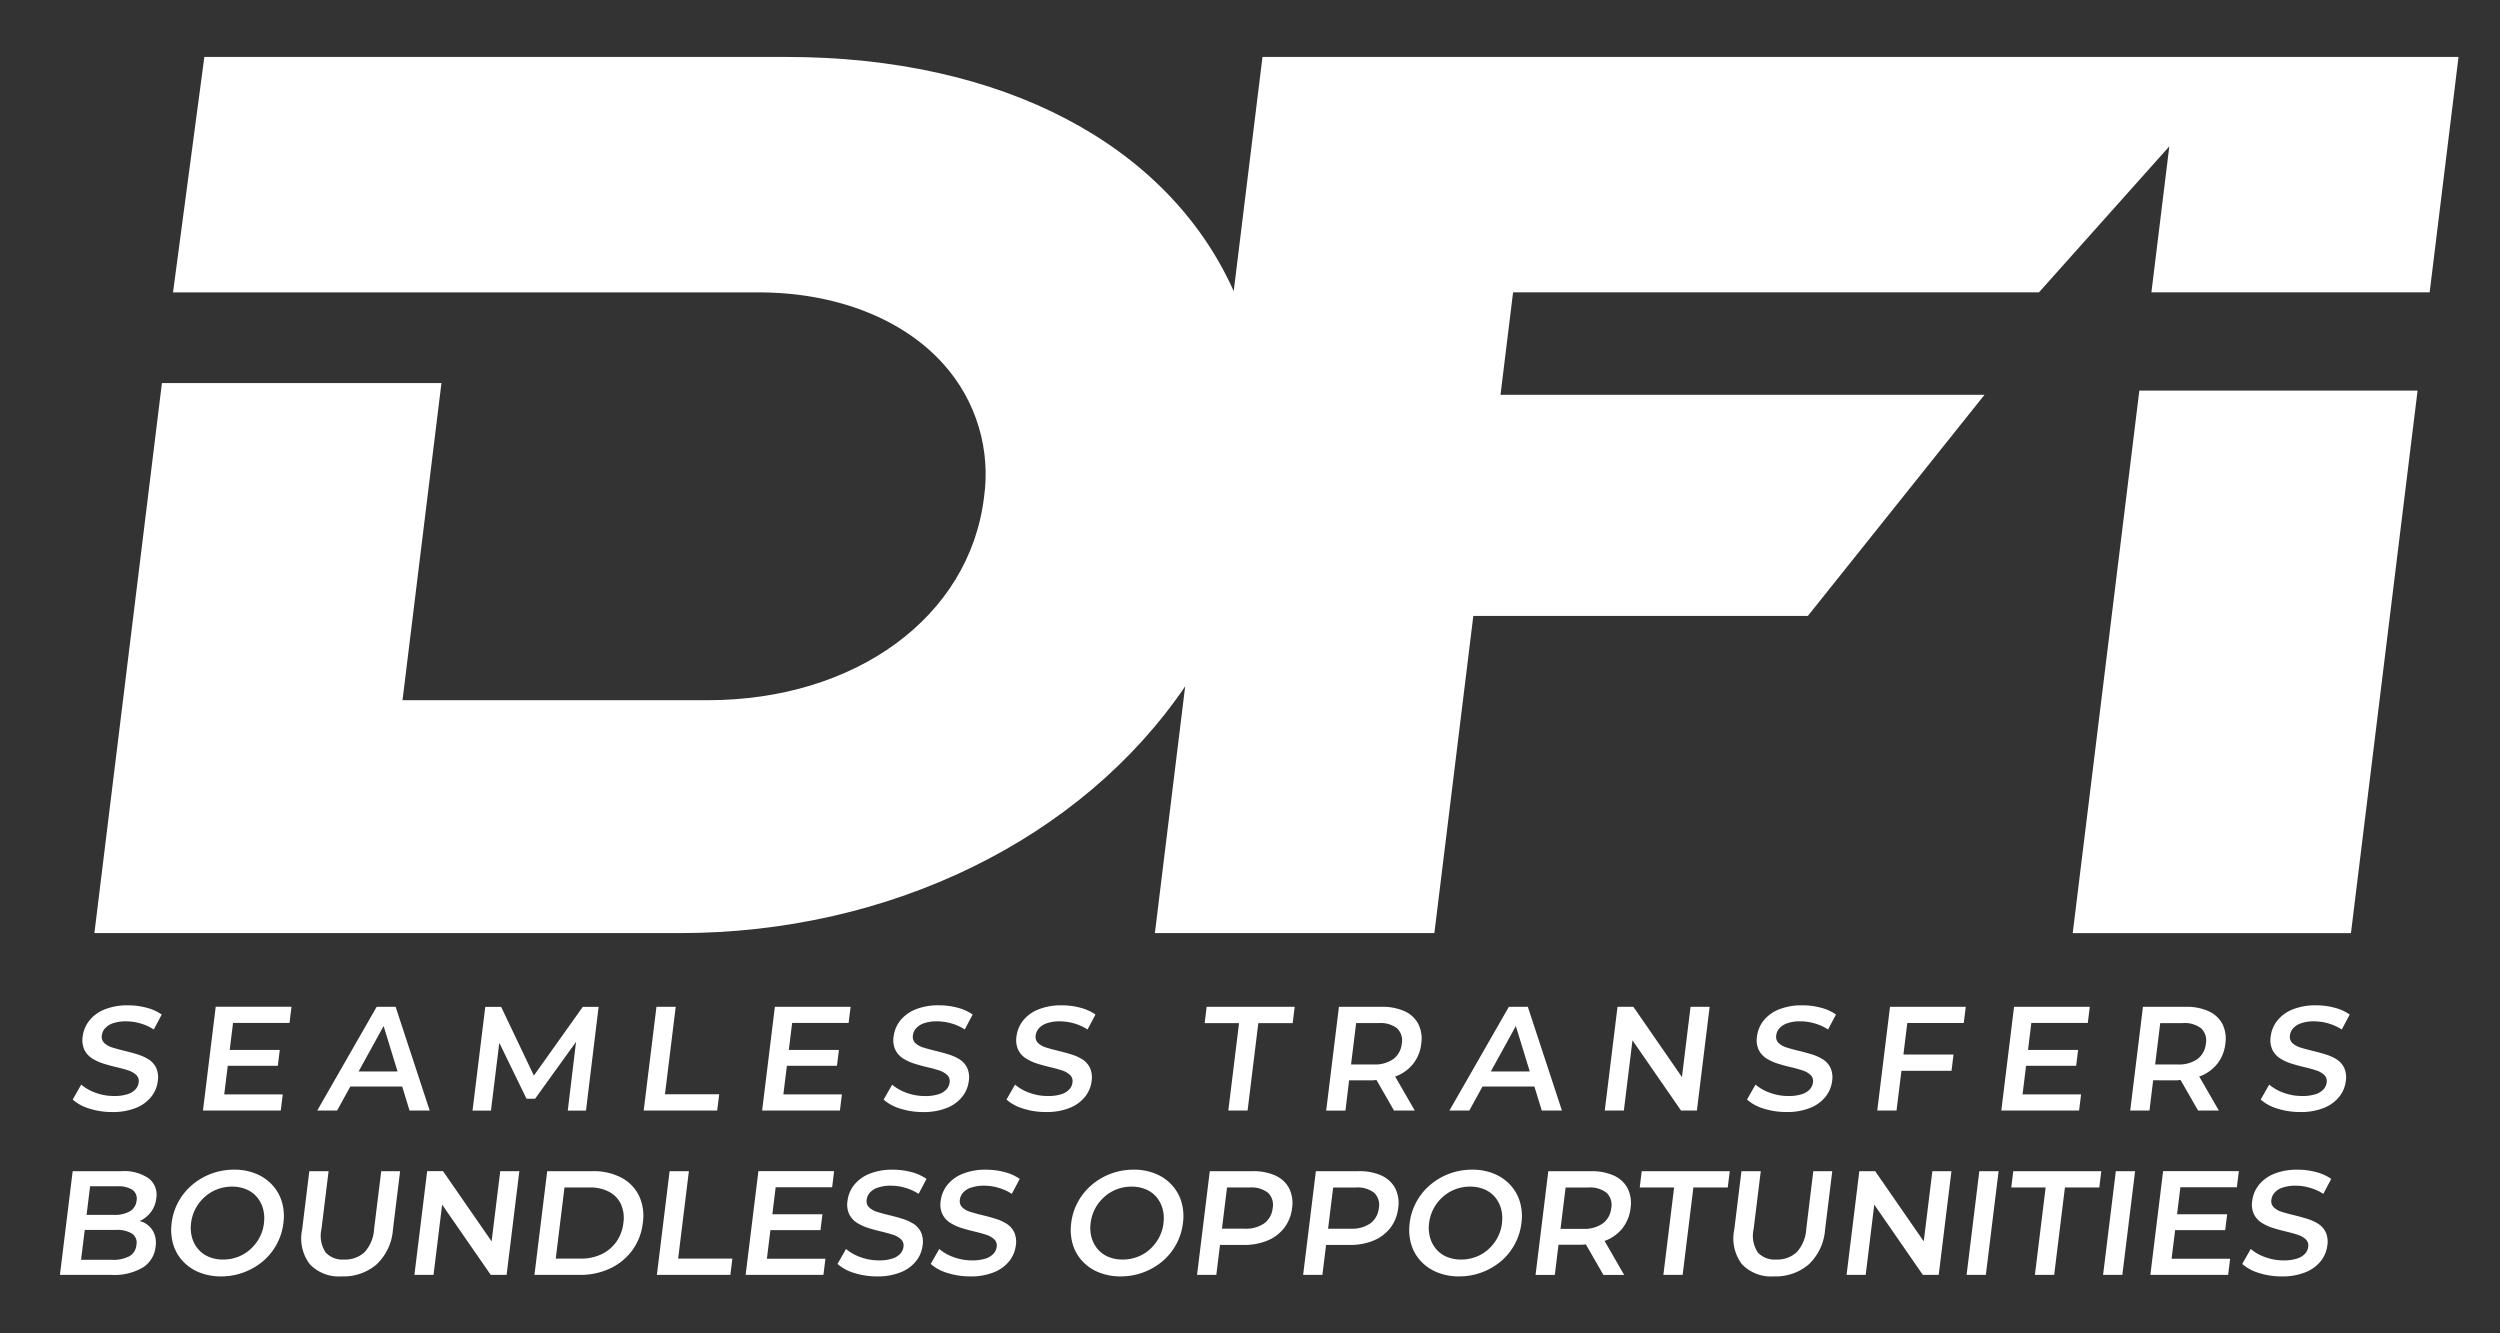
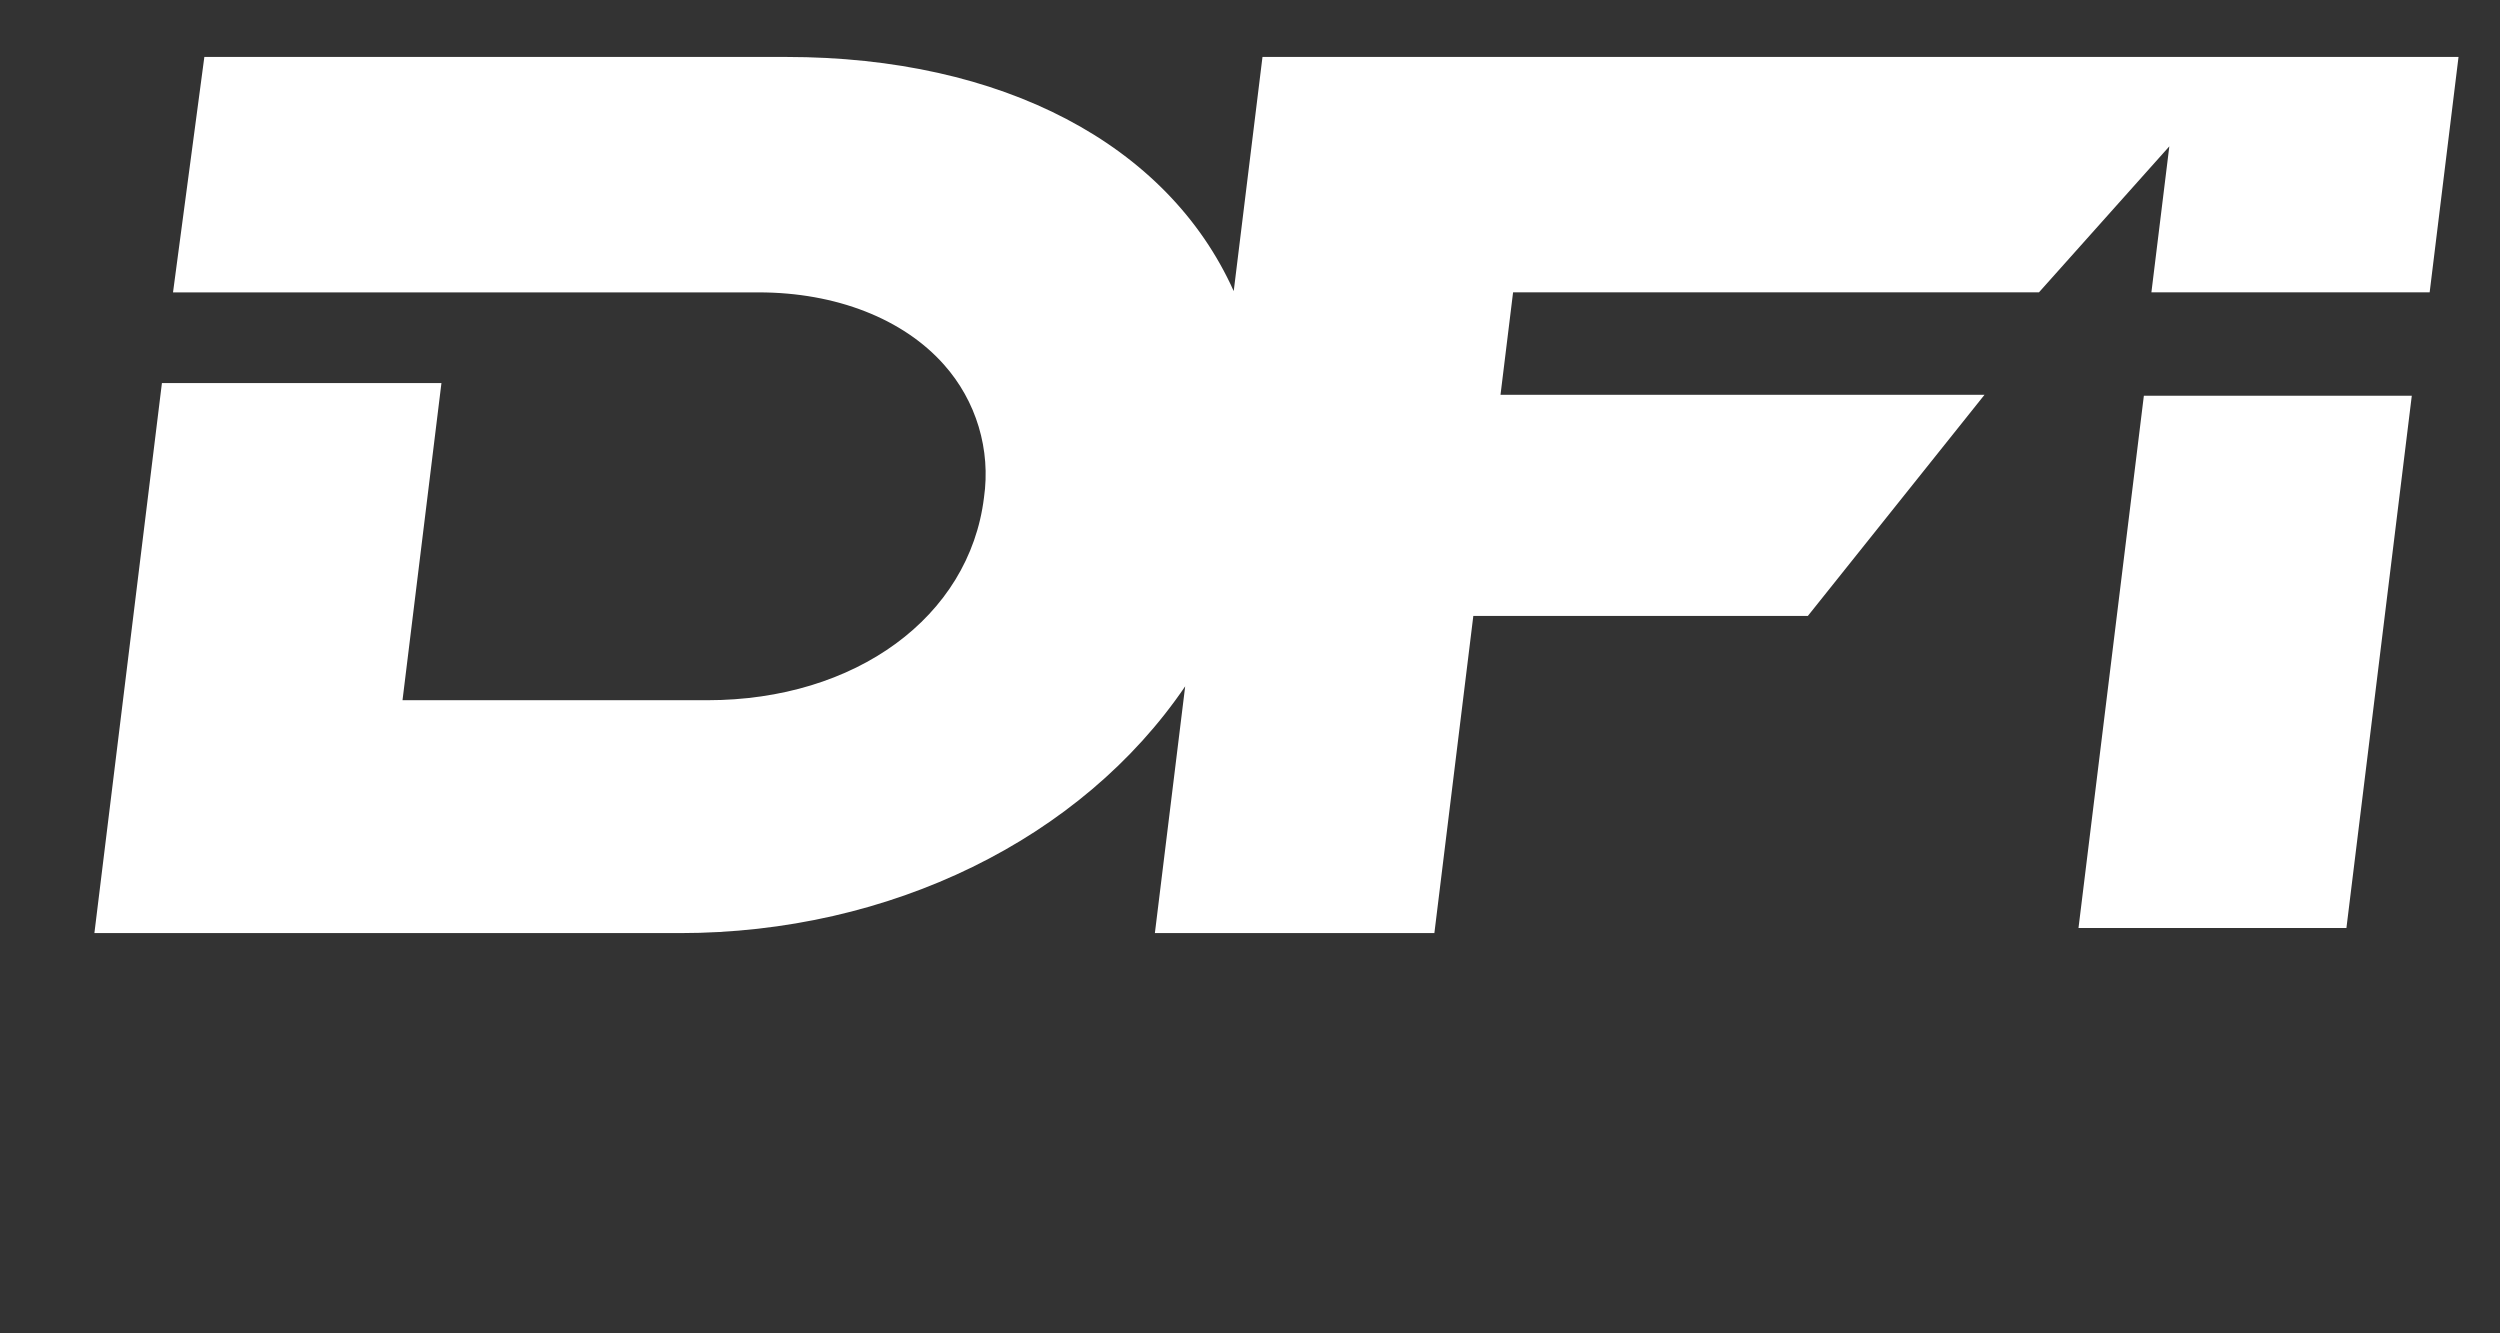
<svg xmlns="http://www.w3.org/2000/svg" id="Group_19523" data-name="Group 19523" width="203.636" height="108.606" viewBox="0 0 203.636 108.606">
  <rect x="0" y="0" width="203.636" height="108.606" fill="#333333" stroke="none" />
  <defs>
    <clipPath id="clip-path">
-       <rect id="Rectangle_2340" data-name="Rectangle 2340" width="203.636" height="108.606" fill="#fff" />
-     </clipPath>
+       </clipPath>
    <clipPath id="clip-path-2">
      <path id="Path_29999" data-name="Path 29999" d="M358.832,67.306l-5.325,43.358h21.824l5.325-43.358Z" transform="translate(-353.507 -67.306)" fill="#fff" />
    </clipPath>
    <clipPath id="clip-path-3">
-       <path id="Path_30000" data-name="Path 30000" d="M358.688,67.268h20.987l-5.223,42.525H353.465Zm-.736-.833-5.427,44.191h22.663l5.427-44.191Z" transform="translate(-352.525 -66.435)" fill="#fff" />
-     </clipPath>
+       </clipPath>
    <clipPath id="clip-path-4">
      <path id="Path_30001" data-name="Path 30001" d="M112.08,10.555l-2.489,20.276c-4.736-12.4-18.316-20.276-36.661-20.276H25.886L23.444,28.9H70.678c11.806,0,19.98,7.278,18.763,17.186C88.2,56.209,78.621,62.956,66.5,62.956h-25.3l3.171-25.832H22.434l-5.4,43.968H64.27c18.215,0,33.914-8.6,41.782-21.438l-2.632,21.438h21.929l3.172-25.832h27.412L169.66,38.075H130.629l1.127-9.175h43.015l11.382-12.746L184.588,28.9h21.825l2.252-18.345Z" transform="translate(-17.036 -10.555)" fill="#fff" />
    </clipPath>
    <clipPath id="clip-path-5">
      <path id="Path_30002" data-name="Path 30002" d="M111.934,10.518h95.748l-2.151,17.513H184.546l1.67-13.6-12.145,13.6H130.877l-1.23,10.008h38.635L155.22,54.391H127.641l-3.173,25.832H103.377l2.81-22.874-1,1.635c-8.029,13.1-23.9,21.239-41.429,21.239H16.994l5.3-43.134h21.09L40.208,62.919H65.983c12.507,0,22.113-7.087,23.359-17.235a14.216,14.216,0,0,0-3.451-11.473c-3.475-3.928-9.206-6.18-15.725-6.18H23.408l2.329-17.513H72.417c17.928,0,31.487,7.481,36.272,20.008l.6,1.567Zm-.735-.832L108.856,28.76C103.477,16.784,90,9.686,72.417,9.686H25.009L22.457,28.863H70.166c6.282,0,11.785,2.151,15.1,5.9a13.407,13.407,0,0,1,3.247,10.82c-1.193,9.718-10.459,16.5-22.532,16.5H41.15l3.171-25.831H21.553l-5.5,44.8h47.7c17.12,0,32.7-7.657,41.149-20.1l-2.468,20.1H125.2l3.172-25.832H155.62l14.393-18.017H130.587l1.024-8.343h42.835l10.619-11.892-1.46,11.892H206.27l2.352-19.177Z" transform="translate(-16.052 -9.686)" fill="#fff" />
    </clipPath>
  </defs>
  <g id="Group_19514" data-name="Group 19514">
    <g id="Group_19513" data-name="Group 19513" clip-path="url(#clip-path)">
      <path id="Path_29960" data-name="Path 29960" d="M15.648,172.448a3.141,3.141,0,0,1,1.075-.158,4.205,4.205,0,0,1,1.14.164,4.1,4.1,0,0,1,1.109.5l.646-1.218a3.822,3.822,0,0,0-1.236-.556,5.818,5.818,0,0,0-1.485-.193,4.952,4.952,0,0,0-1.955.343,3.032,3.032,0,0,0-1.238.918,2.56,2.56,0,0,0-.521,1.261,1.888,1.888,0,0,0,.141,1.111,1.753,1.753,0,0,0,.634.695,4,4,0,0,0,.924.422q.518.162,1.04.284c.348.079.663.167.945.258a1.758,1.758,0,0,1,.672.375.691.691,0,0,1,.2.622.989.989,0,0,1-.263.56,1.486,1.486,0,0,1-.652.392,3.428,3.428,0,0,1-1.091.144,4.293,4.293,0,0,1-1.5-.263,3.749,3.749,0,0,1-1.173-.664l-.693,1.218a3.55,3.55,0,0,0,1.347.732,6.005,6.005,0,0,0,1.86.283,4.975,4.975,0,0,0,1.961-.343,3.015,3.015,0,0,0,1.242-.918,2.526,2.526,0,0,0,.52-1.249,1.9,1.9,0,0,0-.136-1.1,1.7,1.7,0,0,0-.627-.689,3.92,3.92,0,0,0-.928-.409q-.518-.157-1.045-.283c-.352-.087-.669-.172-.952-.26a1.671,1.671,0,0,1-.668-.369.7.7,0,0,1-.2-.621,1.075,1.075,0,0,1,.26-.579,1.525,1.525,0,0,1,.64-.41" transform="translate(-6.445 -89.098)" fill="#fff" />
-       <path id="Path_29961" data-name="Path 29961" d="M34.521,179.688h6.336l.162-1.316H36.253l.286-2.329h4.079l.159-1.293H36.7l.27-2.2h4.6l.162-1.317H35.559Z" transform="translate(-17.988 -89.228)" fill="#fff" />
      <path id="Path_29962" data-name="Path 29962" d="M63.114,179.689l-2.776-8.45H58.794l-4.842,8.45h1.617l1.078-1.956h4.226l.6,1.956Zm-5.79-3.186,2.037-3.7,1.134,3.7Z" transform="translate(-28.113 -89.229)" fill="#fff" />
      <path id="Path_29963" data-name="Path 29963" d="M88.8,174.092l-.675,5.6h1.485l1.027-8.451H89.349l-3.986,5.6-2.665-5.6H81.406l-1.038,8.451h1.5l.68-5.524,2.215,4.558h.7Z" transform="translate(-41.878 -89.229)" fill="#fff" />
      <path id="Path_29964" data-name="Path 29964" d="M115.63,178.36h-4.417l.875-7.122h-1.569l-1.039,8.45h5.987Z" transform="translate(-57.048 -89.229)" fill="#fff" />
      <path id="Path_29965" data-name="Path 29965" d="M136.117,178.373h-4.767l.286-2.329h4.079l.159-1.293h-4.08l.27-2.2h4.6l.162-1.316h-6.168l-1.038,8.45h6.336Z" transform="translate(-67.541 -89.229)" fill="#fff" />
      <path id="Path_29966" data-name="Path 29966" d="M153.5,179.678a4.963,4.963,0,0,0,1.961-.343,3,3,0,0,0,1.241-.918,2.516,2.516,0,0,0,.522-1.249,1.9,1.9,0,0,0-.136-1.1,1.692,1.692,0,0,0-.627-.689,3.931,3.931,0,0,0-.928-.409q-.518-.157-1.045-.283c-.352-.087-.669-.171-.952-.26a1.651,1.651,0,0,1-.668-.369.7.7,0,0,1-.194-.621,1.063,1.063,0,0,1,.258-.579,1.526,1.526,0,0,1,.641-.411,3.157,3.157,0,0,1,1.075-.158,4.2,4.2,0,0,1,1.139.164,4.106,4.106,0,0,1,1.109.5l.645-1.218a3.815,3.815,0,0,0-1.236-.557,5.815,5.815,0,0,0-1.485-.193,4.962,4.962,0,0,0-1.955.343,3.033,3.033,0,0,0-1.238.918,2.56,2.56,0,0,0-.522,1.261,1.892,1.892,0,0,0,.141,1.111,1.757,1.757,0,0,0,.634.7,3.982,3.982,0,0,0,.927.422q.514.162,1.038.284c.348.079.662.167.945.258a1.769,1.769,0,0,1,.672.375.692.692,0,0,1,.2.622,1,1,0,0,1-.263.56,1.5,1.5,0,0,1-.651.392,3.429,3.429,0,0,1-1.092.144,4.3,4.3,0,0,1-1.5-.262,3.72,3.72,0,0,1-1.173-.665l-.694,1.218a3.553,3.553,0,0,0,1.347.731,5.987,5.987,0,0,0,1.86.283" transform="translate(-78.313 -89.098)" fill="#fff" />
      <path id="Path_29967" data-name="Path 29967" d="M178.113,177.169a1.9,1.9,0,0,0-.136-1.1,1.7,1.7,0,0,0-.627-.689,3.921,3.921,0,0,0-.928-.409q-.518-.157-1.045-.283c-.352-.086-.669-.171-.952-.26a1.66,1.66,0,0,1-.668-.369.7.7,0,0,1-.194-.621,1.059,1.059,0,0,1,.259-.579,1.516,1.516,0,0,1,.64-.41,3.143,3.143,0,0,1,1.075-.158,4.224,4.224,0,0,1,1.14.164,4.109,4.109,0,0,1,1.109.5l.646-1.218a3.832,3.832,0,0,0-1.236-.557,5.818,5.818,0,0,0-1.485-.193,4.951,4.951,0,0,0-1.955.343,3.032,3.032,0,0,0-1.238.918A2.556,2.556,0,0,0,172,173.51a1.894,1.894,0,0,0,.141,1.111,1.756,1.756,0,0,0,.634.695,4.034,4.034,0,0,0,.926.422q.516.161,1.039.284c.348.079.663.167.945.258a1.764,1.764,0,0,1,.672.376.692.692,0,0,1,.2.622,1,1,0,0,1-.263.559,1.487,1.487,0,0,1-.652.392,3.421,3.421,0,0,1-1.091.144,4.3,4.3,0,0,1-1.5-.263,3.711,3.711,0,0,1-1.173-.665l-.694,1.218a3.55,3.55,0,0,0,1.347.731,5.992,5.992,0,0,0,1.861.283,4.965,4.965,0,0,0,1.961-.343,3,3,0,0,0,1.241-.918,2.514,2.514,0,0,0,.522-1.249" transform="translate(-89.2 -89.098)" fill="#fff" />
      <path id="Path_29968" data-name="Path 29968" d="M204.89,172.566h2.8l-.875,7.123h1.57l.874-7.123h2.8l.163-1.327h-7.171Z" transform="translate(-106.764 -89.229)" fill="#fff" />
      <path id="Path_29969" data-name="Path 29969" d="M227.419,177.225h1.908c.113,0,.21-.021.32-.026l1.43,2.49h1.69l-1.6-2.779c.043-.016.093-.022.135-.039a3.308,3.308,0,0,0,1.363-1.026,3.211,3.211,0,0,0,.63-1.6,2.723,2.723,0,0,0-.236-1.605,2.361,2.361,0,0,0-1.111-1.038,4.367,4.367,0,0,0-1.881-.363h-3.477l-1.038,8.451h1.569ZM231.336,173a1.366,1.366,0,0,1,.372,1.244,1.777,1.777,0,0,1-.677,1.243,2.6,2.6,0,0,1-1.618.446h-1.836l.414-3.369h1.835a2.188,2.188,0,0,1,1.51.435" transform="translate(-117.528 -89.229)" fill="#fff" />
      <path id="Path_29970" data-name="Path 29970" d="M249.211,177.732h4.226l.6,1.956h1.642l-2.777-8.451h-1.544l-4.842,8.451h1.618Zm2.715-4.928,1.134,3.7h-3.171Z" transform="translate(-128.454 -89.229)" fill="#fff" />
      <path id="Path_29971" data-name="Path 29971" d="M275.19,173.967l3.956,5.722h1.292l1.038-8.45H279.92l-.7,5.722-3.956-5.722h-1.292l-1.039,8.45h1.557Z" transform="translate(-142.218 -89.229)" fill="#fff" />
      <path id="Path_29972" data-name="Path 29972" d="M301.658,170.987a4.953,4.953,0,0,0-1.955.343,3.026,3.026,0,0,0-1.237.918,2.557,2.557,0,0,0-.522,1.261,1.9,1.9,0,0,0,.141,1.111,1.757,1.757,0,0,0,.634.695,4.02,4.02,0,0,0,.926.422q.515.162,1.038.284c.348.079.663.167.945.258a1.763,1.763,0,0,1,.673.375.694.694,0,0,1,.2.622,1,1,0,0,1-.263.56,1.494,1.494,0,0,1-.652.392,3.422,3.422,0,0,1-1.091.144,4.3,4.3,0,0,1-1.5-.263,3.716,3.716,0,0,1-1.173-.665l-.693,1.218a3.557,3.557,0,0,0,1.347.732,6,6,0,0,0,1.86.282,4.973,4.973,0,0,0,1.961-.343,3,3,0,0,0,1.241-.918,2.516,2.516,0,0,0,.522-1.249,1.9,1.9,0,0,0-.137-1.1,1.7,1.7,0,0,0-.627-.689,3.906,3.906,0,0,0-.928-.409c-.344-.1-.693-.2-1.045-.282s-.67-.172-.952-.26a1.662,1.662,0,0,1-.667-.369.7.7,0,0,1-.194-.621,1.055,1.055,0,0,1,.258-.579,1.522,1.522,0,0,1,.64-.41,3.14,3.14,0,0,1,1.076-.158,4.2,4.2,0,0,1,1.139.164,4.108,4.108,0,0,1,1.109.5l.646-1.218a3.848,3.848,0,0,0-1.236-.557,5.834,5.834,0,0,0-1.485-.193" transform="translate(-154.828 -89.098)" fill="#fff" />
      <path id="Path_29973" data-name="Path 29973" d="M319.282,179.688h1.569l.4-3.236h4.08l.162-1.327h-4.08l.316-2.571h4.6l.162-1.317H320.32Z" transform="translate(-166.371 -89.228)" fill="#fff" />
      <path id="Path_29974" data-name="Path 29974" d="M346.876,178.373H342.11l.286-2.329h4.079l.159-1.293h-4.08l.27-2.2h4.6l.162-1.316h-6.168l-1.039,8.45h6.336Z" transform="translate(-177.364 -89.229)" fill="#fff" />
      <path id="Path_29975" data-name="Path 29975" d="M366.085,177.225c.113,0,.21-.021.32-.026l1.43,2.49h1.69l-1.6-2.779c.043-.016.093-.022.135-.039a3.306,3.306,0,0,0,1.363-1.026,3.207,3.207,0,0,0,.631-1.6,2.723,2.723,0,0,0-.236-1.605A2.363,2.363,0,0,0,368.7,171.6a4.367,4.367,0,0,0-1.881-.363h-3.476l-1.038,8.451h1.569l.3-2.464Zm2.01-4.224a1.366,1.366,0,0,1,.372,1.244,1.777,1.777,0,0,1-.677,1.243,2.6,2.6,0,0,1-1.618.446h-1.836l.414-3.369h1.835a2.188,2.188,0,0,1,1.51.435" transform="translate(-188.79 -89.229)" fill="#fff" />
      <path id="Path_29976" data-name="Path 29976" d="M390.68,175.38a3.893,3.893,0,0,0-.928-.409q-.517-.157-1.045-.283c-.352-.087-.67-.172-.952-.26a1.671,1.671,0,0,1-.668-.369.705.705,0,0,1-.2-.621,1.075,1.075,0,0,1,.26-.579,1.522,1.522,0,0,1,.64-.41,3.144,3.144,0,0,1,1.076-.158,4.2,4.2,0,0,1,1.139.164,4.1,4.1,0,0,1,1.109.5l.646-1.218a3.832,3.832,0,0,0-1.236-.557,5.833,5.833,0,0,0-1.485-.193,4.955,4.955,0,0,0-1.955.343,3.026,3.026,0,0,0-1.237.918,2.556,2.556,0,0,0-.522,1.261,1.9,1.9,0,0,0,.141,1.111,1.756,1.756,0,0,0,.634.695,4,4,0,0,0,.924.422q.518.162,1.04.284c.348.079.663.167.945.258a1.765,1.765,0,0,1,.672.375.689.689,0,0,1,.2.622.994.994,0,0,1-.263.56,1.49,1.49,0,0,1-.651.392,3.434,3.434,0,0,1-1.092.144,4.3,4.3,0,0,1-1.5-.263,3.737,3.737,0,0,1-1.173-.665l-.693,1.218a3.556,3.556,0,0,0,1.347.732,6,6,0,0,0,1.86.283,4.972,4.972,0,0,0,1.961-.343,3.017,3.017,0,0,0,1.243-.918,2.53,2.53,0,0,0,.52-1.249,1.91,1.91,0,0,0-.136-1.1,1.705,1.705,0,0,0-.628-.689" transform="translate(-200.362 -89.098)" fill="#fff" />
      <path id="Path_29977" data-name="Path 29977" d="M15.192,199.191h-3.96l-1.038,8.449h4.2a4.569,4.569,0,0,0,2.549-.6,2.273,2.273,0,0,0,1.042-1.69,2.022,2.022,0,0,0-.182-1.231A1.782,1.782,0,0,0,17,203.36a2.686,2.686,0,0,0-.312-.1,2.514,2.514,0,0,0,.9-.716,2.278,2.278,0,0,0,.454-1.152,1.677,1.677,0,0,0-.6-1.6,3.488,3.488,0,0,0-2.244-.6m-.321,1.231a2.1,2.1,0,0,1,1.225.291.868.868,0,0,1,.334.881,1.129,1.129,0,0,1-.549.868,2.479,2.479,0,0,1-1.3.289H12.364l.286-2.329Zm.966,5.7a2.8,2.8,0,0,1-1.388.29H11.915l.3-2.438h2.535a2.351,2.351,0,0,1,1.315.3.894.894,0,0,1,.359.924,1.165,1.165,0,0,1-.586.928" transform="translate(-5.312 -103.794)" fill="#fff" />
      <path id="Path_29978" data-name="Path 29978" d="M37.347,200.176a3.723,3.723,0,0,0-1.33-.912,4.583,4.583,0,0,0-1.777-.327,5.226,5.226,0,0,0-1.851.327,5.128,5.128,0,0,0-1.56.912,4.857,4.857,0,0,0-1.122,1.375,4.752,4.752,0,0,0-.552,1.732,4.132,4.132,0,0,0,.127,1.732,3.462,3.462,0,0,0,.785,1.377,3.714,3.714,0,0,0,1.335.91,4.632,4.632,0,0,0,1.783.327,5.173,5.173,0,0,0,1.844-.327,5.254,5.254,0,0,0,1.554-.9,4.815,4.815,0,0,0,1.674-3.115,4.155,4.155,0,0,0-.125-1.732,3.477,3.477,0,0,0-.785-1.375m-.672,3.107a3.3,3.3,0,0,1-.369,1.189,3.477,3.477,0,0,1-.735.941,3.176,3.176,0,0,1-1.019.623,3.366,3.366,0,0,1-1.21.217,2.964,2.964,0,0,1-1.156-.217,2.289,2.289,0,0,1-.865-.623,2.465,2.465,0,0,1-.505-.947,2.953,2.953,0,0,1-.079-1.183,3.348,3.348,0,0,1,.369-1.187,3.445,3.445,0,0,1,.745-.944,3.283,3.283,0,0,1,1.018-.621,3.325,3.325,0,0,1,1.2-.217,2.95,2.95,0,0,1,1.156.217,2.293,2.293,0,0,1,.867.621,2.485,2.485,0,0,1,.5.944,2.881,2.881,0,0,1,.077,1.187" transform="translate(-15.173 -103.662)" fill="#fff" />
      <path id="Path_29979" data-name="Path 29979" d="M57.2,203.9a3.039,3.039,0,0,1-.786,1.9,2.328,2.328,0,0,1-1.657.591,1.856,1.856,0,0,1-1.515-.591,2.485,2.485,0,0,1-.328-1.9l.579-4.707h-1.57l-.586,4.768a3.461,3.461,0,0,0,.637,2.823,3.289,3.289,0,0,0,2.6.979,4.108,4.108,0,0,0,2.829-.979,4.3,4.3,0,0,0,1.33-2.823l.586-4.768H57.781Z" transform="translate(-26.728 -103.795)" fill="#fff" />
      <path id="Path_29980" data-name="Path 29980" d="M76.771,204.912l-3.957-5.721H71.522l-1.039,8.448H72.04l.7-5.721L76.7,207.64h1.292l1.038-8.448H77.474Z" transform="translate(-36.727 -103.795)" fill="#fff" />
      <path id="Path_29981" data-name="Path 29981" d="M97.982,199.721a4.856,4.856,0,0,0-2.35-.529H91.939L90.9,207.64h3.693a5.668,5.668,0,0,0,2.481-.529,4.735,4.735,0,0,0,1.8-1.48,4.616,4.616,0,0,0,.851-2.215,3.855,3.855,0,0,0-.307-2.22,3.332,3.332,0,0,0-1.435-1.475m.16,3.695a3.283,3.283,0,0,1-.567,1.522,3.131,3.131,0,0,1-1.2,1.013,3.8,3.8,0,0,1-1.693.363H92.635l.711-5.794H95.4a3.246,3.246,0,0,1,1.6.363,2.189,2.189,0,0,1,.95,1.007,2.767,2.767,0,0,1,.193,1.528" transform="translate(-47.367 -103.795)" fill="#fff" />
      <path id="Path_29982" data-name="Path 29982" d="M114.327,199.191h-1.57l-1.038,8.449h5.986l.164-1.328h-4.417Z" transform="translate(-58.214 -103.794)" fill="#fff" />
      <path id="Path_29983" data-name="Path 29983" d="M126.816,207.64h6.337l.162-1.314h-4.767l.286-2.33h4.079l.159-1.293h-4.08l.27-2.2h4.6l.162-1.316h-6.168Z" transform="translate(-66.081 -103.794)" fill="#fff" />
      <path id="Path_29984" data-name="Path 29984" d="M145.725,200.4a3.1,3.1,0,0,1,1.075-.159,4.134,4.134,0,0,1,1.14.165,4.038,4.038,0,0,1,1.109.5l.646-1.218a3.78,3.78,0,0,0-1.236-.556,5.756,5.756,0,0,0-1.485-.194,4.928,4.928,0,0,0-1.956.345,3.023,3.023,0,0,0-1.236.918,2.558,2.558,0,0,0-.521,1.261,1.88,1.88,0,0,0,.141,1.109,1.749,1.749,0,0,0,.634.695,3.922,3.922,0,0,0,.924.422c.345.109.692.2,1.04.284s.663.167.945.26a1.744,1.744,0,0,1,.672.374.688.688,0,0,1,.2.621,1,1,0,0,1-.263.56,1.488,1.488,0,0,1-.652.393,3.468,3.468,0,0,1-1.091.145,4.294,4.294,0,0,1-1.5-.265,3.745,3.745,0,0,1-1.173-.664l-.693,1.219a3.57,3.57,0,0,0,1.347.731,6.02,6.02,0,0,0,1.86.284,4.973,4.973,0,0,0,1.961-.345,3.029,3.029,0,0,0,1.242-.916,2.539,2.539,0,0,0,.52-1.249,1.9,1.9,0,0,0-.136-1.1,1.676,1.676,0,0,0-.627-.689,3.826,3.826,0,0,0-.928-.409c-.345-.106-.693-.2-1.045-.284s-.669-.172-.952-.26a1.648,1.648,0,0,1-.668-.37.7.7,0,0,1-.2-.621,1.069,1.069,0,0,1,.26-.578,1.5,1.5,0,0,1,.64-.411" transform="translate(-74.226 -103.661)" fill="#fff" />
      <path id="Path_29985" data-name="Path 29985" d="M161.58,200.4a3.105,3.105,0,0,1,1.075-.159,4.128,4.128,0,0,1,1.139.165,4.053,4.053,0,0,1,1.109.5l.645-1.218a3.773,3.773,0,0,0-1.236-.556,5.757,5.757,0,0,0-1.485-.194,4.915,4.915,0,0,0-1.954.345,3.019,3.019,0,0,0-1.238.918,2.558,2.558,0,0,0-.522,1.261,1.883,1.883,0,0,0,.141,1.109,1.743,1.743,0,0,0,.634.695,3.907,3.907,0,0,0,.926.422c.343.109.691.2,1.038.284s.663.167.946.26a1.744,1.744,0,0,1,.672.374.692.692,0,0,1,.2.621,1,1,0,0,1-.263.56,1.483,1.483,0,0,1-.651.393,3.472,3.472,0,0,1-1.091.145,4.3,4.3,0,0,1-1.5-.265,3.71,3.71,0,0,1-1.173-.664l-.693,1.219a3.562,3.562,0,0,0,1.347.731,6.016,6.016,0,0,0,1.86.284,4.973,4.973,0,0,0,1.961-.345,3.01,3.01,0,0,0,1.24-.916,2.543,2.543,0,0,0,.522-1.249,1.907,1.907,0,0,0-.137-1.1,1.674,1.674,0,0,0-.628-.689,3.814,3.814,0,0,0-.927-.409c-.345-.106-.693-.2-1.045-.284s-.669-.172-.952-.26a1.641,1.641,0,0,1-.668-.37.7.7,0,0,1-.2-.621,1.065,1.065,0,0,1,.26-.578,1.5,1.5,0,0,1,.64-.411" transform="translate(-82.487 -103.661)" fill="#fff" />
      <path id="Path_29986" data-name="Path 29986" d="M190.34,200.176a3.723,3.723,0,0,0-1.33-.912,4.581,4.581,0,0,0-1.777-.327,5.224,5.224,0,0,0-1.85.327,5.122,5.122,0,0,0-1.56.912,4.858,4.858,0,0,0-1.122,1.375,4.743,4.743,0,0,0-.552,1.732,4.133,4.133,0,0,0,.126,1.732,3.462,3.462,0,0,0,.785,1.377,3.715,3.715,0,0,0,1.335.91,4.633,4.633,0,0,0,1.783.327,5.173,5.173,0,0,0,1.844-.327,5.254,5.254,0,0,0,1.554-.9,4.819,4.819,0,0,0,1.674-3.115,4.163,4.163,0,0,0-.126-1.732,3.477,3.477,0,0,0-.785-1.375m-.672,3.107a3.3,3.3,0,0,1-.369,1.189,3.477,3.477,0,0,1-.735.941,3.176,3.176,0,0,1-1.019.623,3.366,3.366,0,0,1-1.21.217,2.959,2.959,0,0,1-1.155-.217,2.291,2.291,0,0,1-.865-.623,2.464,2.464,0,0,1-.505-.947,2.954,2.954,0,0,1-.079-1.183,3.348,3.348,0,0,1,.369-1.187,3.454,3.454,0,0,1,.745-.944,3.289,3.289,0,0,1,1.018-.621,3.327,3.327,0,0,1,1.2-.217,2.954,2.954,0,0,1,1.156.217,2.3,2.3,0,0,1,.866.621,2.485,2.485,0,0,1,.5.944,2.873,2.873,0,0,1,.077,1.187" transform="translate(-94.894 -103.662)" fill="#fff" />
      <path id="Path_29987" data-name="Path 29987" d="M209.986,199.553a4.374,4.374,0,0,0-1.881-.361h-3.476l-1.039,8.448h1.57l.3-2.438h1.908a4.984,4.984,0,0,0,1.971-.362A3.335,3.335,0,0,0,210.7,203.8a3.246,3.246,0,0,0,.631-1.6,2.725,2.725,0,0,0-.236-1.607,2.361,2.361,0,0,0-1.111-1.038m-.912,3.881a2.611,2.611,0,0,1-1.618.441h-1.834l.412-3.356h1.835a2.184,2.184,0,0,1,1.51.435,1.363,1.363,0,0,1,.373,1.244,1.755,1.755,0,0,1-.678,1.236" transform="translate(-106.086 -103.795)" fill="#fff" />
      <path id="Path_29988" data-name="Path 29988" d="M228.032,199.553a4.372,4.372,0,0,0-1.881-.361h-3.477l-1.038,8.448h1.569l.3-2.438h1.908a4.969,4.969,0,0,0,1.969-.362,3.335,3.335,0,0,0,1.366-1.038,3.245,3.245,0,0,0,.631-1.6,2.707,2.707,0,0,0-.238-1.607,2.349,2.349,0,0,0-1.109-1.038m-.911,3.881a2.615,2.615,0,0,1-1.618.441h-1.834l.412-3.356h1.835a2.185,2.185,0,0,1,1.511.435,1.361,1.361,0,0,1,.372,1.244,1.75,1.75,0,0,1-.677,1.236" transform="translate(-115.49 -103.795)" fill="#fff" />
      <path id="Path_29989" data-name="Path 29989" d="M247.908,200.176a3.715,3.715,0,0,0-1.33-.912,4.579,4.579,0,0,0-1.776-.327,5.226,5.226,0,0,0-1.851.327,5.123,5.123,0,0,0-1.56.912,4.857,4.857,0,0,0-1.122,1.375,4.743,4.743,0,0,0-.552,1.732,4.14,4.14,0,0,0,.126,1.732,3.463,3.463,0,0,0,.785,1.377,3.714,3.714,0,0,0,1.335.91,4.634,4.634,0,0,0,1.784.327,5.171,5.171,0,0,0,1.844-.327,5.256,5.256,0,0,0,1.554-.9,4.815,4.815,0,0,0,1.674-3.115,4.147,4.147,0,0,0-.125-1.732,3.477,3.477,0,0,0-.785-1.375m-.672,3.107a3.293,3.293,0,0,1-.369,1.189,3.468,3.468,0,0,1-.735.941,3.171,3.171,0,0,1-1.019.623,3.364,3.364,0,0,1-1.21.217,2.961,2.961,0,0,1-1.156-.217,2.3,2.3,0,0,1-.865-.623,2.471,2.471,0,0,1-.505-.947,2.954,2.954,0,0,1-.079-1.183,3.348,3.348,0,0,1,.369-1.187,3.444,3.444,0,0,1,.745-.944,3.283,3.283,0,0,1,1.018-.621,3.324,3.324,0,0,1,1.2-.217,2.952,2.952,0,0,1,1.156.217,2.292,2.292,0,0,1,.866.621,2.493,2.493,0,0,1,.5.944,2.882,2.882,0,0,1,.077,1.187" transform="translate(-124.892 -103.662)" fill="#fff" />
      <path id="Path_29990" data-name="Path 29990" d="M268.27,203.8a3.223,3.223,0,0,0,.63-1.6,2.73,2.73,0,0,0-.236-1.607,2.361,2.361,0,0,0-1.111-1.038,4.368,4.368,0,0,0-1.881-.361H262.2l-1.038,8.449h1.569l.3-2.462h1.908c.114,0,.211-.022.32-.027l1.43,2.489h1.69l-1.6-2.778c.043-.016.093-.022.135-.039a3.316,3.316,0,0,0,1.363-1.027m-1.323-2.842a1.363,1.363,0,0,1,.372,1.244,1.777,1.777,0,0,1-.677,1.242,2.593,2.593,0,0,1-1.618.446h-1.836l.414-3.367h1.835a2.184,2.184,0,0,1,1.51.435" transform="translate(-136.084 -103.794)" fill="#fff" />
      <path id="Path_29991" data-name="Path 29991" d="M278.885,200.519h2.8l-.875,7.121h1.57l.875-7.121h2.8l.163-1.327h-7.171Z" transform="translate(-145.321 -103.795)" fill="#fff" />
      <path id="Path_29992" data-name="Path 29992" d="M300.779,203.9a3.039,3.039,0,0,1-.786,1.9,2.328,2.328,0,0,1-1.657.591,1.858,1.858,0,0,1-1.515-.591,2.485,2.485,0,0,1-.327-1.9l.579-4.707H295.5l-.586,4.768a3.459,3.459,0,0,0,.637,2.823,3.289,3.289,0,0,0,2.6.979,4.109,4.109,0,0,0,2.83-.979,4.309,4.309,0,0,0,1.33-2.823l.586-4.768h-1.545Z" transform="translate(-153.651 -103.795)" fill="#fff" />
      <path id="Path_29993" data-name="Path 29993" d="M320.347,204.912l-3.956-5.72H315.1l-1.039,8.448h1.557l.7-5.72,3.956,5.72h1.292l1.038-8.448H321.05Z" transform="translate(-163.65 -103.795)" fill="#fff" />
      <path id="Path_29994" data-name="Path 29994" d="M334.476,207.64h1.569l1.039-8.449h-1.57Z" transform="translate(-174.289 -103.794)" fill="#fff" />
      <path id="Path_29995" data-name="Path 29995" d="M342.074,200.519h2.8L344,207.64h1.57l.875-7.121h2.8l.163-1.327h-7.17Z" transform="translate(-178.248 -103.795)" fill="#fff" />
      <path id="Path_29996" data-name="Path 29996" d="M357.69,207.64h1.569l1.039-8.449h-1.569Z" transform="translate(-186.385 -103.794)" fill="#fff" />
      <path id="Path_29997" data-name="Path 29997" d="M365.73,207.64h6.336l.162-1.314h-4.767l.286-2.33h4.079l.159-1.293h-4.08l.27-2.2h4.6l.162-1.316h-6.168Z" transform="translate(-190.574 -103.794)" fill="#fff" />
      <path id="Path_29998" data-name="Path 29998" d="M384.639,200.4a3.107,3.107,0,0,1,1.075-.159,4.134,4.134,0,0,1,1.14.165,4.051,4.051,0,0,1,1.109.5l.646-1.218a3.78,3.78,0,0,0-1.236-.556,5.756,5.756,0,0,0-1.485-.194,4.917,4.917,0,0,0-1.955.345,3.018,3.018,0,0,0-1.238.918,2.558,2.558,0,0,0-.521,1.261,1.884,1.884,0,0,0,.141,1.109,1.748,1.748,0,0,0,.635.695,3.9,3.9,0,0,0,.926.422c.343.109.69.2,1.038.284s.663.167.945.26a1.743,1.743,0,0,1,.672.374.691.691,0,0,1,.2.621,1,1,0,0,1-.263.56,1.485,1.485,0,0,1-.652.393,3.466,3.466,0,0,1-1.091.145,4.3,4.3,0,0,1-1.5-.265,3.7,3.7,0,0,1-1.173-.664l-.694,1.219a3.57,3.57,0,0,0,1.347.731,6.021,6.021,0,0,0,1.861.284,4.973,4.973,0,0,0,1.961-.345,3.014,3.014,0,0,0,1.241-.916,2.541,2.541,0,0,0,.522-1.249,1.9,1.9,0,0,0-.136-1.1,1.681,1.681,0,0,0-.628-.689,3.825,3.825,0,0,0-.928-.409c-.345-.106-.693-.2-1.045-.284s-.669-.172-.952-.26a1.639,1.639,0,0,1-.668-.37.7.7,0,0,1-.2-.621,1.07,1.07,0,0,1,.26-.578,1.5,1.5,0,0,1,.64-.411" transform="translate(-198.719 -103.661)" fill="#fff" />
    </g>
  </g>
  <g id="Group_19516" data-name="Group 19516" transform="translate(169.302 32.234)">
    <g id="Group_19515" data-name="Group 19515" clip-path="url(#clip-path-2)">
      <rect id="Rectangle_2341" data-name="Rectangle 2341" width="27.149" height="43.358" fill="#fff" />
    </g>
  </g>
  <g id="Group_19518" data-name="Group 19518" transform="translate(168.832 31.817)">
    <g id="Group_19517" data-name="Group 19517" clip-path="url(#clip-path-3)">
      <rect id="Rectangle_2342" data-name="Rectangle 2342" width="28.09" height="44.191" transform="translate(0 0)" fill="#fff" />
    </g>
  </g>
  <g id="Group_19520" data-name="Group 19520" transform="translate(8.159 5.055)">
    <g id="Group_19519" data-name="Group 19519" clip-path="url(#clip-path-4)">
      <rect id="Rectangle_2343" data-name="Rectangle 2343" width="191.63" height="70.537" transform="translate(0 0)" fill="#fff" />
    </g>
  </g>
  <g id="Group_19522" data-name="Group 19522" transform="translate(7.688 4.639)">
    <g id="Group_19521" data-name="Group 19521" clip-path="url(#clip-path-5)">
      <rect id="Rectangle_2344" data-name="Rectangle 2344" width="192.571" height="71.37" transform="translate(0 0)" fill="#fff" />
    </g>
  </g>
</svg>